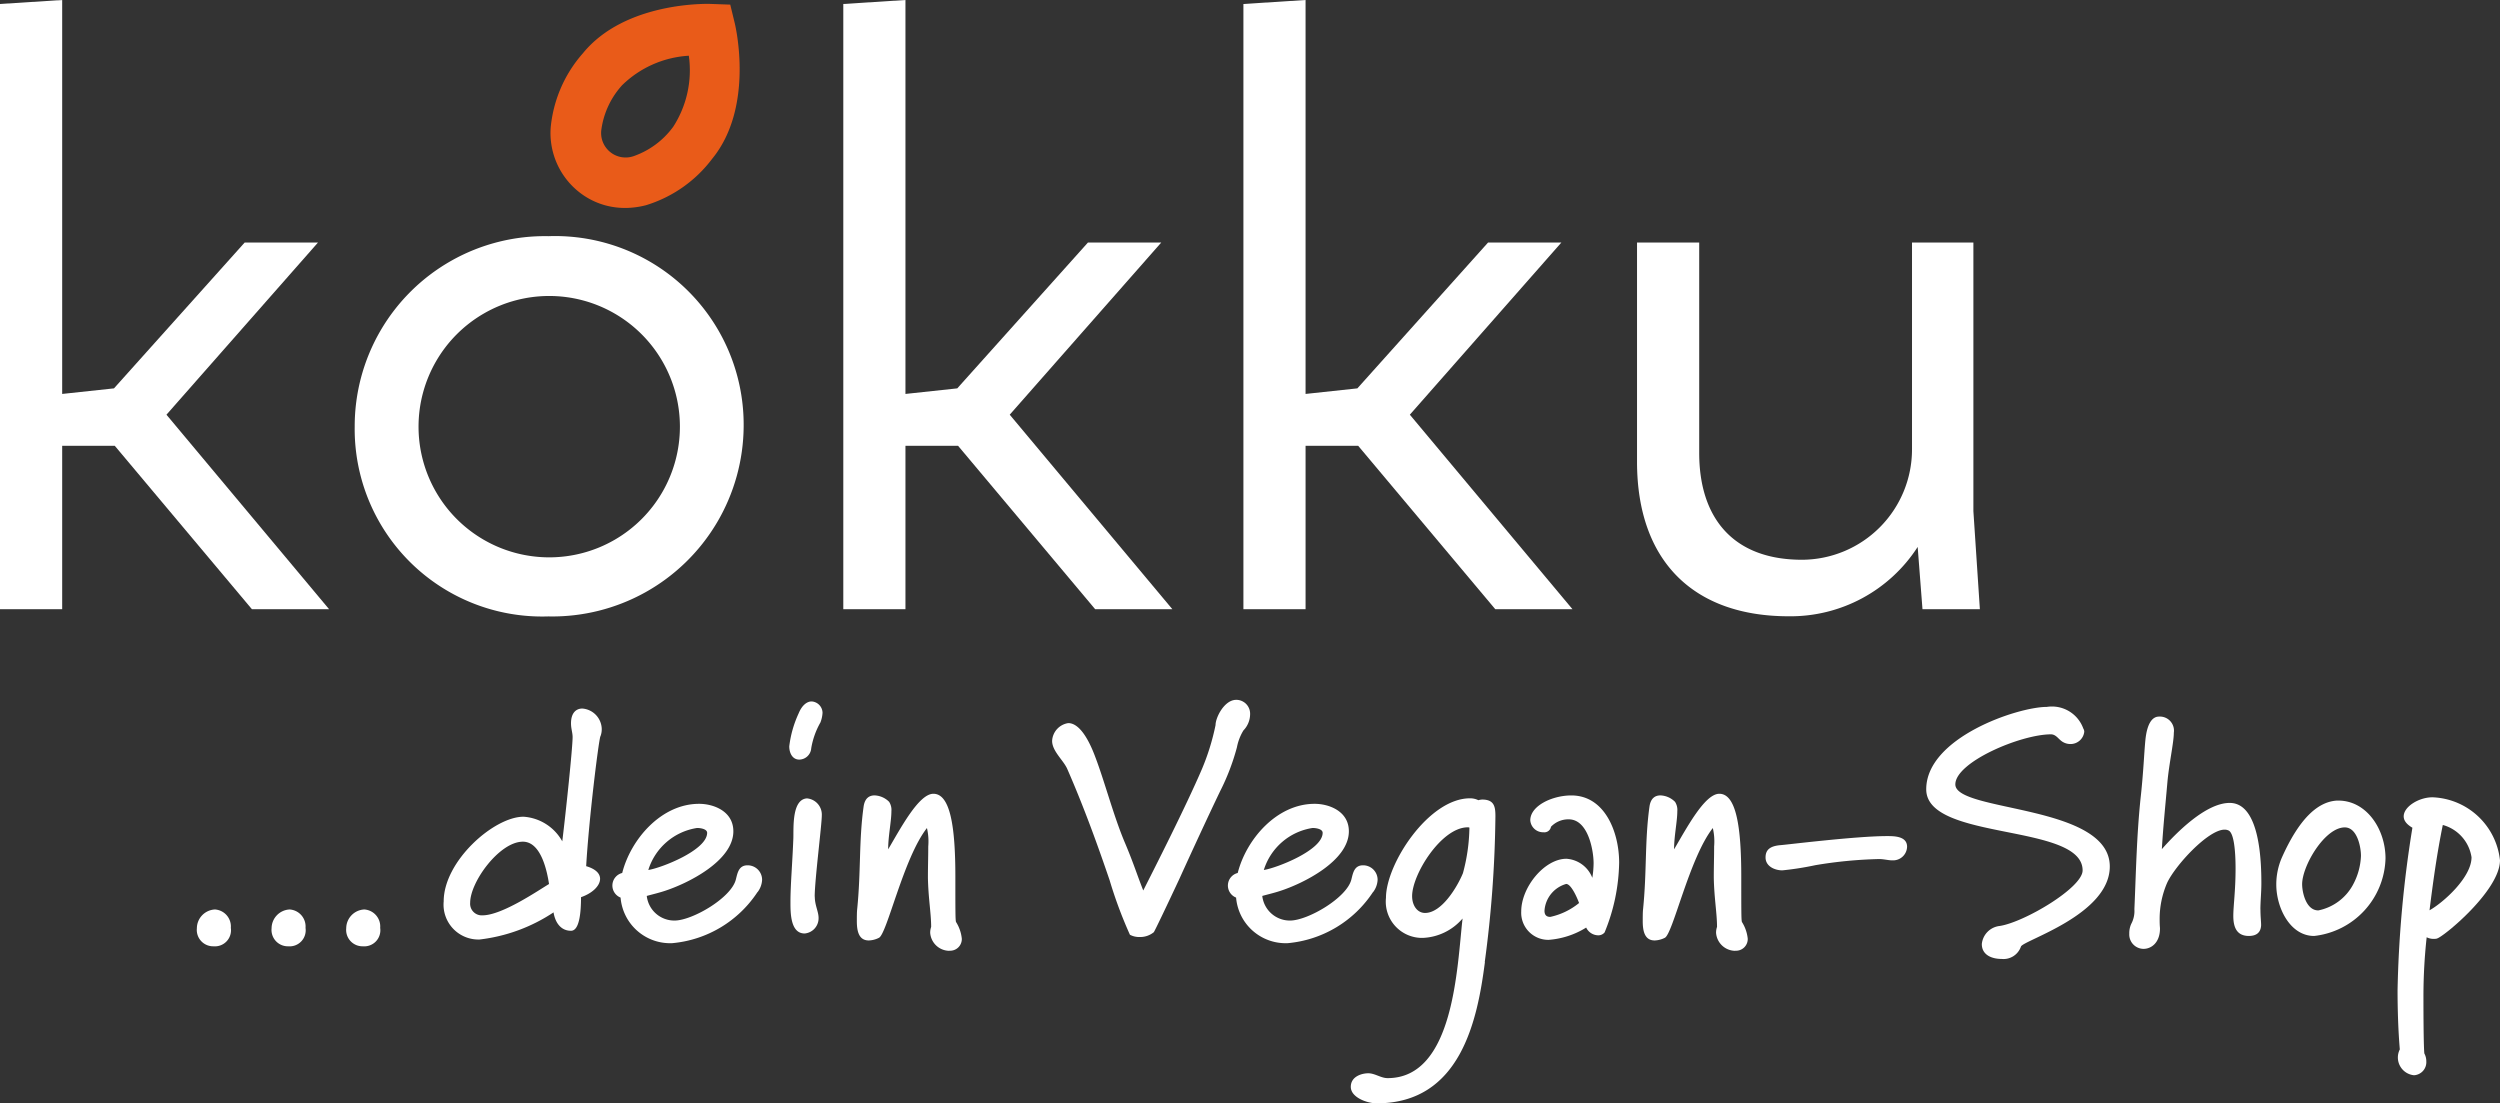
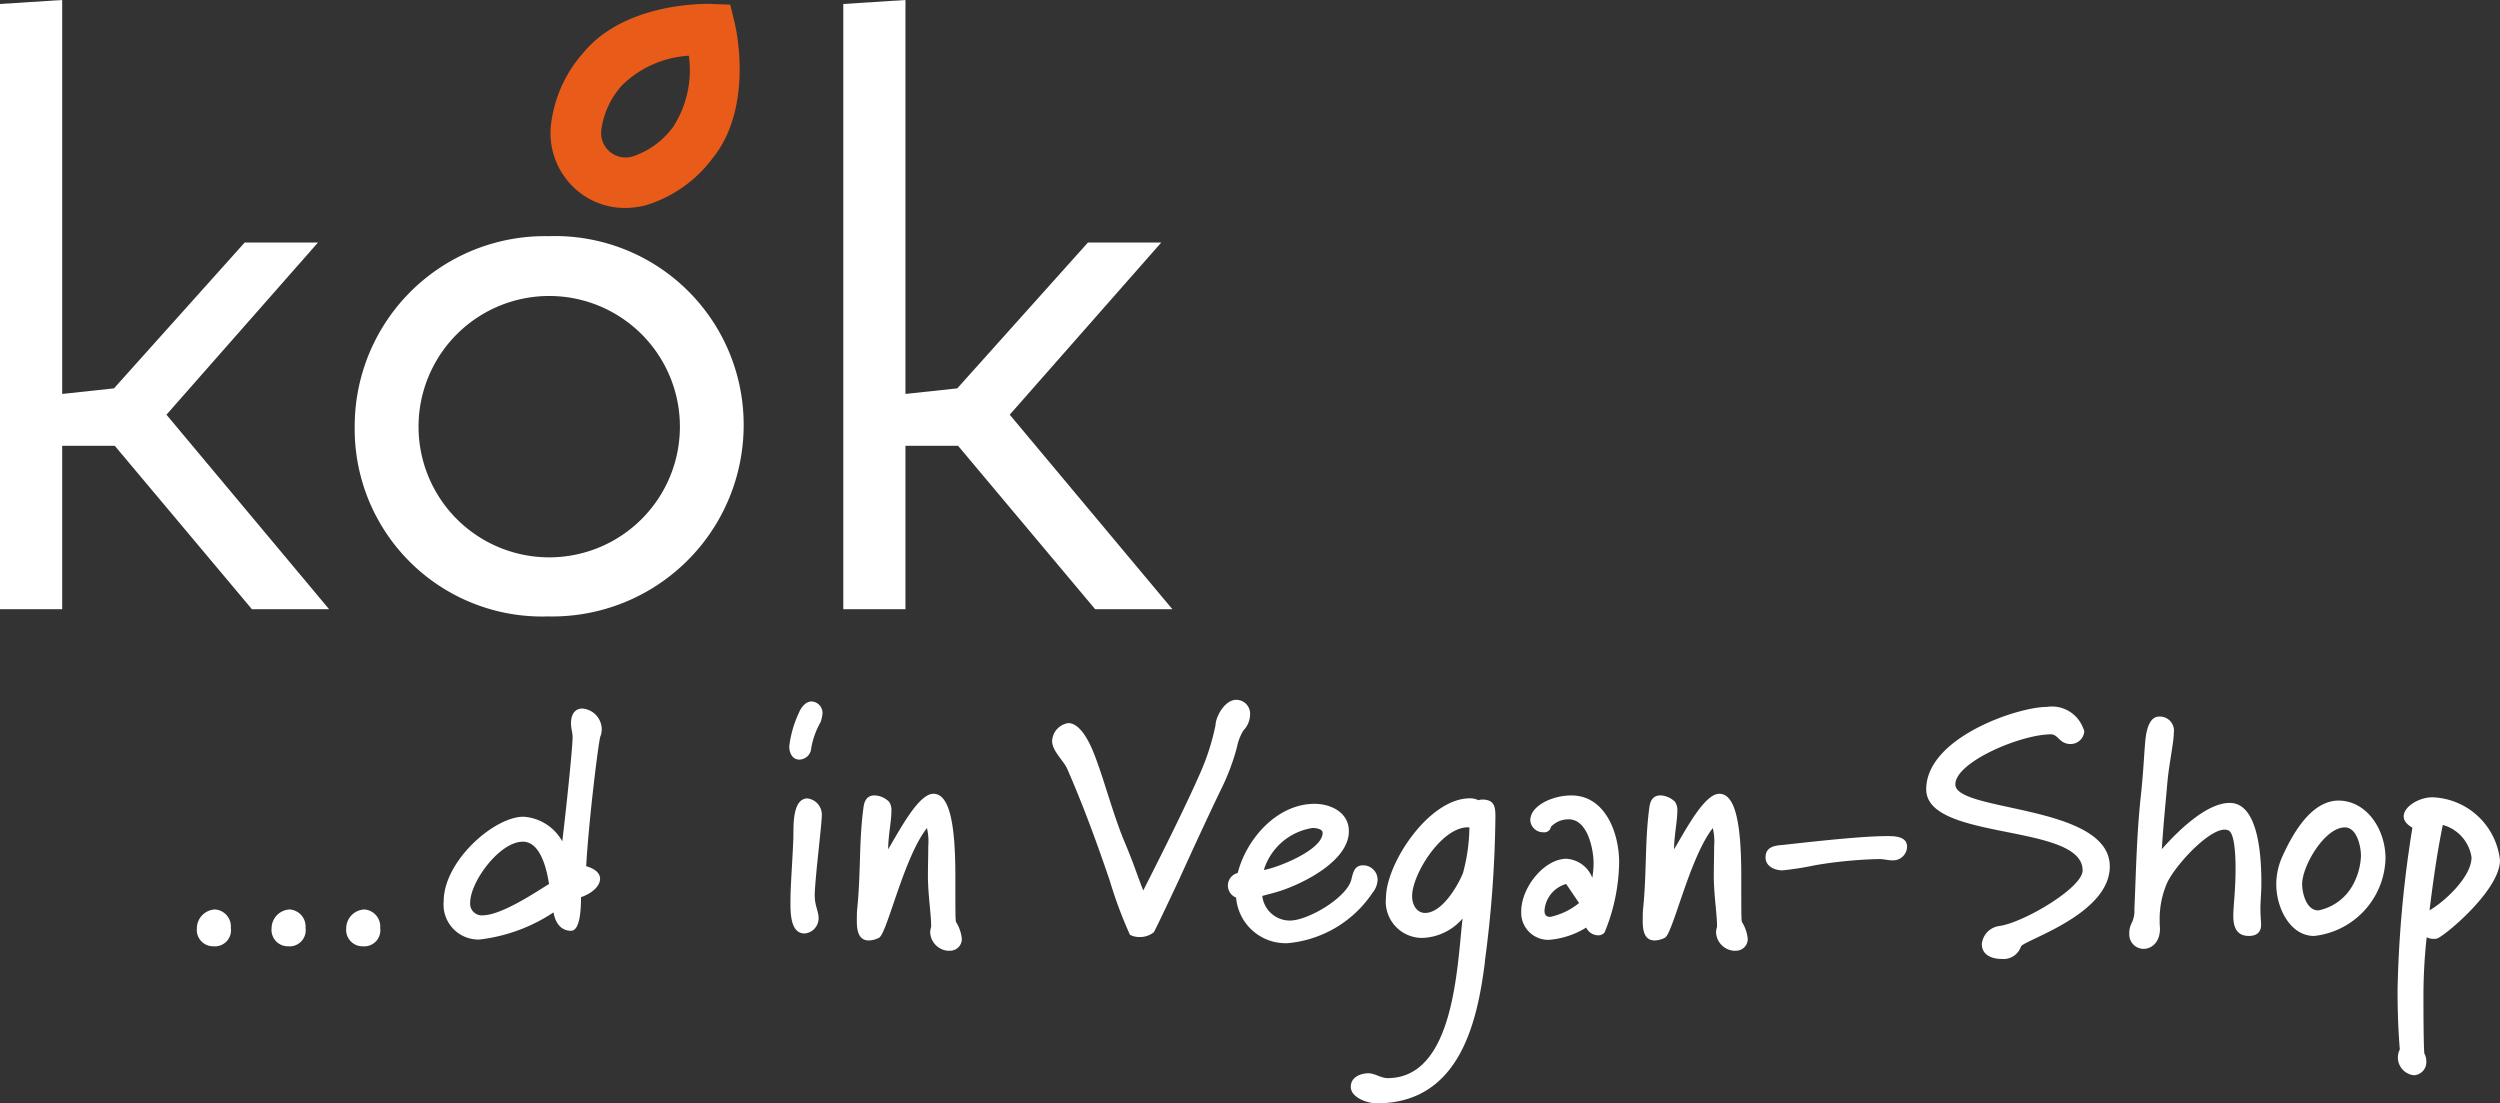
<svg xmlns="http://www.w3.org/2000/svg" width="132" height="58.256" viewBox="0 0 132 58.256">
  <rect x="0" y="0" width="132" height="58.256" fill="#333333" stroke="none" />
  <defs>
    <clipPath id="clip-path">
      <rect id="Rechteck_69" data-name="Rechteck 69" width="132" height="58.256" fill="none" />
    </clipPath>
  </defs>
  <g id="Gruppe_51" data-name="Gruppe 51" transform="translate(0 0)">
    <g id="Gruppe_50" data-name="Gruppe 50" transform="translate(0 0)" clip-path="url(#clip-path)">
      <path id="Pfad_140" data-name="Pfad 140" d="M16.478,74.045a.864.864,0,0,1-.87-.955,1,1,0,0,1,.956-.99.9.9,0,0,1,.837.972.85.85,0,0,1-.922.972" transform="translate(-5.213 -24.08)" fill="#fff" />
      <path id="Pfad_141" data-name="Pfad 141" d="M22.4,74.045a.864.864,0,0,1-.87-.955,1,1,0,0,1,.956-.99.9.9,0,0,1,.836.972.849.849,0,0,1-.921.972" transform="translate(-7.19 -24.08)" fill="#fff" />
      <path id="Pfad_142" data-name="Pfad 142" d="M28.319,74.045a.864.864,0,0,1-.87-.955,1,1,0,0,1,.956-.99.9.9,0,0,1,.837.972.85.85,0,0,1-.922.972" transform="translate(-9.168 -24.08)" fill="#fff" />
      <path id="Pfad_143" data-name="Pfad 143" d="M43.449,57.635c-.1.273-.614,4.436-.751,6.858.529.154.734.409.734.665,0,.375-.41.767-1.006.972,0,.819-.086,1.774-.529,1.774-.546,0-.837-.444-.922-.972a8.912,8.912,0,0,1-3.906,1.433,1.841,1.841,0,0,1-1.894-2.013c0-2.133,2.661-4.47,4.214-4.47a2.532,2.532,0,0,1,2.047,1.3c.188-1.535.546-4.93.546-5.51,0-.222-.085-.444-.085-.717,0-.563.273-.785.6-.785a1.109,1.109,0,0,1,1.023,1.076,1.059,1.059,0,0,1-.068.392M39.354,63.2c-1.228,0-2.781,2.116-2.781,3.224a.613.613,0,0,0,.649.665c1.041,0,2.969-1.331,3.515-1.654-.1-.649-.41-2.235-1.382-2.235" transform="translate(-11.748 -18.759)" fill="#fff" />
-       <path id="Pfad_144" data-name="Pfad 144" d="M56.213,68.382a6.038,6.038,0,0,1-4.5,2.7,2.624,2.624,0,0,1-2.73-2.406.684.684,0,0,1,.086-1.3c.443-1.757,2.047-3.651,4.06-3.651.768,0,1.808.392,1.808,1.451,0,1.569-2.423,2.763-3.65,3.156-.307.1-.614.171-.922.256a1.464,1.464,0,0,0,1.467,1.3c.938,0,3.02-1.211,3.241-2.184.086-.341.154-.733.614-.733a.764.764,0,0,1,.768.767,1.154,1.154,0,0,1-.239.649M53.023,65a3.205,3.205,0,0,0-2.576,2.218c.665-.1,3.106-1.041,3.106-1.962,0-.205-.358-.256-.529-.256" transform="translate(-16.216 -21.283)" fill="#fff" />
      <path id="Pfad_145" data-name="Pfad 145" d="M64.209,56.73a4.118,4.118,0,0,0-.478,1.348.644.644,0,0,1-.631.6c-.358,0-.529-.341-.529-.7a5.767,5.767,0,0,1,.495-1.74c.188-.46.461-.631.682-.631a.613.613,0,0,1,.58.6,1.67,1.67,0,0,1-.119.528m-.29,9.179c0,.46.2.785.2,1.126a.806.806,0,0,1-.734.819c-.751,0-.751-1.075-.751-1.655,0-.921.1-2,.153-3.378.018-.545-.085-2.047.717-2.1a.858.858,0,0,1,.785.9c0,.495-.375,3.429-.375,4.282" transform="translate(-20.898 -18.571)" fill="#fff" />
      <path id="Pfad_146" data-name="Pfad 146" d="M72.808,71.221a1.022,1.022,0,0,1-1.007-.955.974.974,0,0,1,.051-.308c0-.716-.153-1.535-.171-2.61,0-.546.018-1.108.018-1.638a3.128,3.128,0,0,0-.069-.972c-1.245,1.587-2.115,5.63-2.542,5.8a1.267,1.267,0,0,1-.529.136c-.529,0-.631-.494-.631-1.024,0-.153,0-.477.017-.614.205-2.03.085-3.6.342-5.442.068-.444.307-.579.58-.579a1.146,1.146,0,0,1,.767.341.782.782,0,0,1,.119.494c0,.529-.171,1.313-.171,2.013.665-1.126,1.621-2.934,2.388-2.934.9,0,1.16,1.774,1.16,4.368,0,1.808,0,2.286.034,2.4a2.034,2.034,0,0,1,.307.887.618.618,0,0,1-.665.631" transform="translate(-22.687 -21.018)" fill="#fff" />
      <path id="Pfad_147" data-name="Pfad 147" d="M93.507,57.1a2.668,2.668,0,0,0-.341.888,11.872,11.872,0,0,1-.888,2.32c-.631,1.314-1.467,3.122-2.149,4.623-.717,1.535-1.3,2.747-1.349,2.815a1.133,1.133,0,0,1-.751.256,1.034,1.034,0,0,1-.512-.119A23.072,23.072,0,0,1,86.444,65c-.546-1.6-1.3-3.736-2.235-5.87-.2-.46-.8-.938-.8-1.484a1,1,0,0,1,.853-.938c.529,0,1.024.7,1.433,1.808.495,1.3.972,3.14,1.57,4.539.46,1.092.631,1.672.956,2.49.613-1.211,2.252-4.436,3.1-6.415a12.26,12.26,0,0,0,.717-2.32c0-.392.461-1.331,1.092-1.331a.732.732,0,0,1,.733.751,1.245,1.245,0,0,1-.358.87" transform="translate(-27.857 -18.528)" fill="#fff" />
      <path id="Pfad_148" data-name="Pfad 148" d="M105.01,68.382a6.038,6.038,0,0,1-4.5,2.7,2.624,2.624,0,0,1-2.73-2.406.684.684,0,0,1,.086-1.3c.443-1.757,2.047-3.651,4.06-3.651.768,0,1.808.392,1.808,1.451,0,1.569-2.423,2.763-3.65,3.156-.307.1-.614.171-.922.256a1.464,1.464,0,0,0,1.467,1.3c.938,0,3.02-1.211,3.241-2.184.086-.341.154-.733.614-.733a.764.764,0,0,1,.768.767,1.154,1.154,0,0,1-.239.649M101.82,65a3.2,3.2,0,0,0-2.576,2.218c.665-.1,3.106-1.041,3.106-1.962,0-.205-.358-.256-.529-.256" transform="translate(-32.514 -21.283)" fill="#fff" />
      <path id="Pfad_149" data-name="Pfad 149" d="M114.17,71.938c-.392,3.054-1.28,7.455-5.716,7.455-.494,0-1.365-.307-1.365-.87s.6-.717.922-.717c.357,0,.665.256,1.022.256,3.532,0,3.668-5.937,3.958-8.428a2.921,2.921,0,0,1-2.1,1.024,1.915,1.915,0,0,1-1.945-2.115c0-1.792,2.252-5.255,4.435-5.255a.988.988,0,0,1,.444.1.822.822,0,0,1,.2-.035c.649,0,.7.393.7.887a61.5,61.5,0,0,1-.563,7.694m-.9-7.114c-1.383,0-2.935,2.474-2.935,3.634,0,.495.274.887.683.887.87,0,1.689-1.347,2-2.1a9.636,9.636,0,0,0,.342-2.406.231.231,0,0,0-.085-.017" transform="translate(-35.767 -21.137)" fill="#fff" />
-       <path id="Pfad_150" data-name="Pfad 150" d="M125,70.292a.43.43,0,0,1-.342.153.717.717,0,0,1-.631-.409,4.367,4.367,0,0,1-1.979.648,1.43,1.43,0,0,1-1.45-1.5c0-1.281,1.228-2.781,2.388-2.781a1.573,1.573,0,0,1,1.365,1.006,4.961,4.961,0,0,0,.068-.767c0-.683-.289-2.321-1.313-2.321a1.261,1.261,0,0,0-.938.393.351.351,0,0,1-.392.29.679.679,0,0,1-.7-.631c0-.768,1.16-1.314,2.167-1.314,1.774,0,2.525,1.945,2.525,3.549A10.06,10.06,0,0,1,125,70.292m-2.03-2.559a1.577,1.577,0,0,0-1.144,1.415c0,.239.12.324.307.324a3.6,3.6,0,0,0,1.519-.733c-.119-.324-.426-1.006-.682-1.006" transform="translate(-40.277 -21.06)" fill="#fff" />
+       <path id="Pfad_150" data-name="Pfad 150" d="M125,70.292a.43.43,0,0,1-.342.153.717.717,0,0,1-.631-.409,4.367,4.367,0,0,1-1.979.648,1.43,1.43,0,0,1-1.45-1.5c0-1.281,1.228-2.781,2.388-2.781a1.573,1.573,0,0,1,1.365,1.006,4.961,4.961,0,0,0,.068-.767c0-.683-.289-2.321-1.313-2.321a1.261,1.261,0,0,0-.938.393.351.351,0,0,1-.392.29.679.679,0,0,1-.7-.631c0-.768,1.16-1.314,2.167-1.314,1.774,0,2.525,1.945,2.525,3.549A10.06,10.06,0,0,1,125,70.292m-2.03-2.559a1.577,1.577,0,0,0-1.144,1.415c0,.239.12.324.307.324a3.6,3.6,0,0,0,1.519-.733" transform="translate(-40.277 -21.06)" fill="#fff" />
      <path id="Pfad_151" data-name="Pfad 151" d="M135.111,71.221a1.022,1.022,0,0,1-1.007-.955.974.974,0,0,1,.051-.308c0-.716-.153-1.535-.171-2.61,0-.546.018-1.108.018-1.638a3.128,3.128,0,0,0-.069-.972c-1.245,1.587-2.115,5.63-2.542,5.8a1.267,1.267,0,0,1-.528.136c-.529,0-.631-.494-.631-1.024,0-.153,0-.477.017-.614.205-2.03.085-3.6.341-5.442.069-.444.308-.579.581-.579a1.146,1.146,0,0,1,.767.341.782.782,0,0,1,.12.494c0,.529-.171,1.313-.171,2.013.665-1.126,1.621-2.934,2.388-2.934.9,0,1.16,1.774,1.16,4.368,0,1.808,0,2.286.034,2.4a2.034,2.034,0,0,1,.308.887.619.619,0,0,1-.665.631" transform="translate(-43.496 -21.018)" fill="#fff" />
      <path id="Pfad_152" data-name="Pfad 152" d="M146.658,67.565c-.205,0-.444-.069-.7-.069a23.265,23.265,0,0,0-3.361.324,16.054,16.054,0,0,1-1.74.273c-.392,0-.888-.205-.888-.682,0-.393.222-.6.785-.649.29-.017,3.975-.478,5.63-.478.375,0,1.058,0,1.058.563a.739.739,0,0,1-.785.717" transform="translate(-46.748 -22.138)" fill="#fff" />
      <path id="Pfad_153" data-name="Pfad 153" d="M157.706,68.7a.975.975,0,0,1-1.024.648c-.478,0-1.04-.188-1.04-.785a1.064,1.064,0,0,1,.938-.955c1.279-.188,4.384-2.014,4.384-2.935,0-2.508-8.257-1.535-8.257-4.282,0-2.729,4.828-4.35,6.364-4.35A1.759,1.759,0,0,1,161,57.182a.33.33,0,0,1,.051.171.728.728,0,0,1-.733.648.786.786,0,0,1-.546-.222c-.119-.1-.255-.29-.478-.29-1.6,0-5.05,1.468-5.05,2.644,0,1.468,8.155,1.042,8.155,4.334,0,2.56-4.607,3.907-4.692,4.231" transform="translate(-51.002 -18.716)" fill="#fff" />
      <path id="Pfad_154" data-name="Pfad 154" d="M175.729,66.992c0,.392.035.614.035.837-.017.358-.222.562-.649.562-.682,0-.819-.528-.819-1.058s.119-1.33.119-2.491c0-.938-.085-1.859-.358-2.013a.473.473,0,0,0-.222-.051c-.87,0-2.61,1.894-3.036,2.815a4.788,4.788,0,0,0-.393,1.928c0,.341.018.409.018.477,0,.734-.444,1.075-.87,1.075a.759.759,0,0,1-.751-.8,1.194,1.194,0,0,1,.1-.512,1.441,1.441,0,0,0,.17-.784c.086-1.979.12-3.856.324-5.835.154-1.365.188-2.406.256-3.088.085-.869.358-1.245.717-1.245a.744.744,0,0,1,.785.853c0,.512-.256,1.655-.342,2.645-.1,1.16-.222,2.32-.29,3.5.767-.87,2.32-2.44,3.582-2.44,1.6,0,1.672,3.106,1.672,4.249,0,.477-.051.955-.051,1.381" transform="translate(-56.377 -18.973)" fill="#fff" />
      <path id="Pfad_155" data-name="Pfad 155" d="M182.46,70.616c-1.279,0-2-1.5-2-2.713a3.558,3.558,0,0,1,.29-1.416c.92-2.064,1.893-2.951,2.9-3.019h.085c1.5,0,2.492,1.518,2.492,3.053a4.233,4.233,0,0,1-3.771,4.095m1.621-5.732c-1.058,0-2.252,2.03-2.252,3,0,.427.205,1.383.854,1.383a2.683,2.683,0,0,0,1.808-1.314,3.478,3.478,0,0,0,.444-1.569c0-.478-.205-1.5-.853-1.5" transform="translate(-60.272 -21.197)" fill="#fff" />
      <path id="Pfad_156" data-name="Pfad 156" d="M192.156,70.667a.715.715,0,0,1-.188.017.788.788,0,0,1-.358-.086,28.706,28.706,0,0,0-.17,3.157c0,2.252.034,2.951.051,2.986a.858.858,0,0,1,.1.409.691.691,0,0,1-.649.734.942.942,0,0,1-.75-1.365c-.085-.99-.119-2.133-.119-3.122a60.58,60.58,0,0,1,.784-8.582c-.324-.187-.46-.392-.46-.6,0-.512.8-1.007,1.518-1.007a3.723,3.723,0,0,1,3.566,3.327c0,1.6-3,4.059-3.327,4.129m.307-5.989c-.307,1.5-.512,2.986-.7,4.5.733-.41,2.218-1.74,2.218-2.8a2.093,2.093,0,0,0-1.519-1.706" transform="translate(-63.482 -21.111)" fill="#fff" />
      <path id="Pfad_157" data-name="Pfad 157" d="M13.3,32.165,6.06,23.538H3.283v8.628H0V.21L3.283,0V20.8l2.735-.294,6.9-7.7h3.871l-8,9.09,8.586,10.269Z" transform="translate(0 0)" fill="#fff" />
      <path id="Pfad_158" data-name="Pfad 158" d="M28.119,28.781A10.041,10.041,0,0,1,38.346,18.723,9.96,9.96,0,0,1,48.656,28.781,10.105,10.105,0,0,1,38.346,38.8,9.9,9.9,0,0,1,28.119,28.781m17.171,0a6.9,6.9,0,1,0-13.8,0,6.9,6.9,0,1,0,13.8,0" transform="translate(-9.391 -6.253)" fill="#fff" />
      <path id="Pfad_159" data-name="Pfad 159" d="M80.152,32.165l-7.239-8.628H70.136v8.628H66.854V.21L70.136,0V20.8l2.735-.294,6.9-7.7h3.871l-8,9.09,8.586,10.269Z" transform="translate(-22.328 0)" fill="#fff" />
-       <path id="Pfad_160" data-name="Pfad 160" d="M111.872,32.165l-7.239-8.628h-2.777v8.628H98.574V.21L101.856,0V20.8l2.735-.294,6.9-7.7h3.871l-8,9.09,8.586,10.269Z" transform="translate(-32.922 0)" fill="#fff" />
-       <path id="Pfad_161" data-name="Pfad 161" d="M147.884,38.587h-3.03L144.6,35.3a7.984,7.984,0,0,1-6.818,3.661c-4.966,0-8-2.861-8-8.164V19.228h3.283v11.11c0,3.409,1.768,5.639,5.429,5.639a5.828,5.828,0,0,0,5.807-5.85v-10.9h3.241V33.411Z" transform="translate(-43.347 -6.422)" fill="#fff" />
      <path id="Pfad_162" data-name="Pfad 162" d="M47.578,11.081A3.872,3.872,0,0,1,45.1,10.2a3.969,3.969,0,0,1-1.446-3.365,6.908,6.908,0,0,1,1.7-3.92C47.582.181,51.939.3,52.121.31l1.013.036.239.986c.043.179,1.036,4.42-1.19,7.15a6.9,6.9,0,0,1-3.5,2.456,4.441,4.441,0,0,1-1.106.144m3.355-8.037A5.5,5.5,0,0,0,47.426,4.6a4.371,4.371,0,0,0-1.1,2.366,1.293,1.293,0,0,0,1.7,1.383,4.374,4.374,0,0,0,2.1-1.558h0a5.506,5.506,0,0,0,.821-3.748" transform="translate(-14.577 -0.102)" fill="#e95b19" />
    </g>
  </g>
</svg>